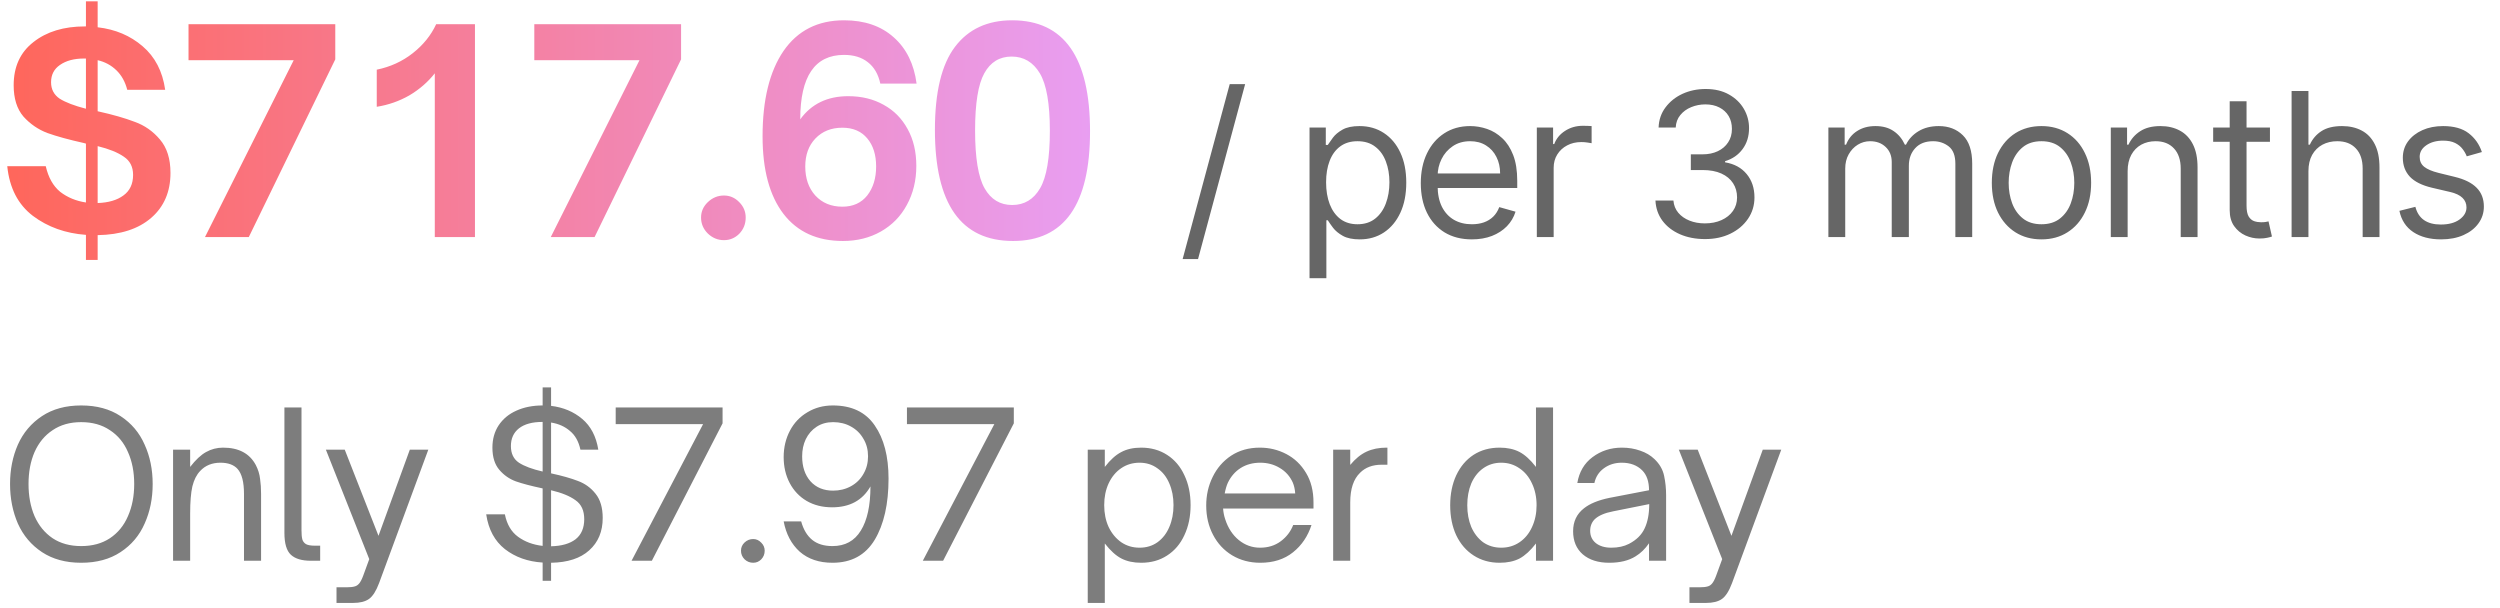
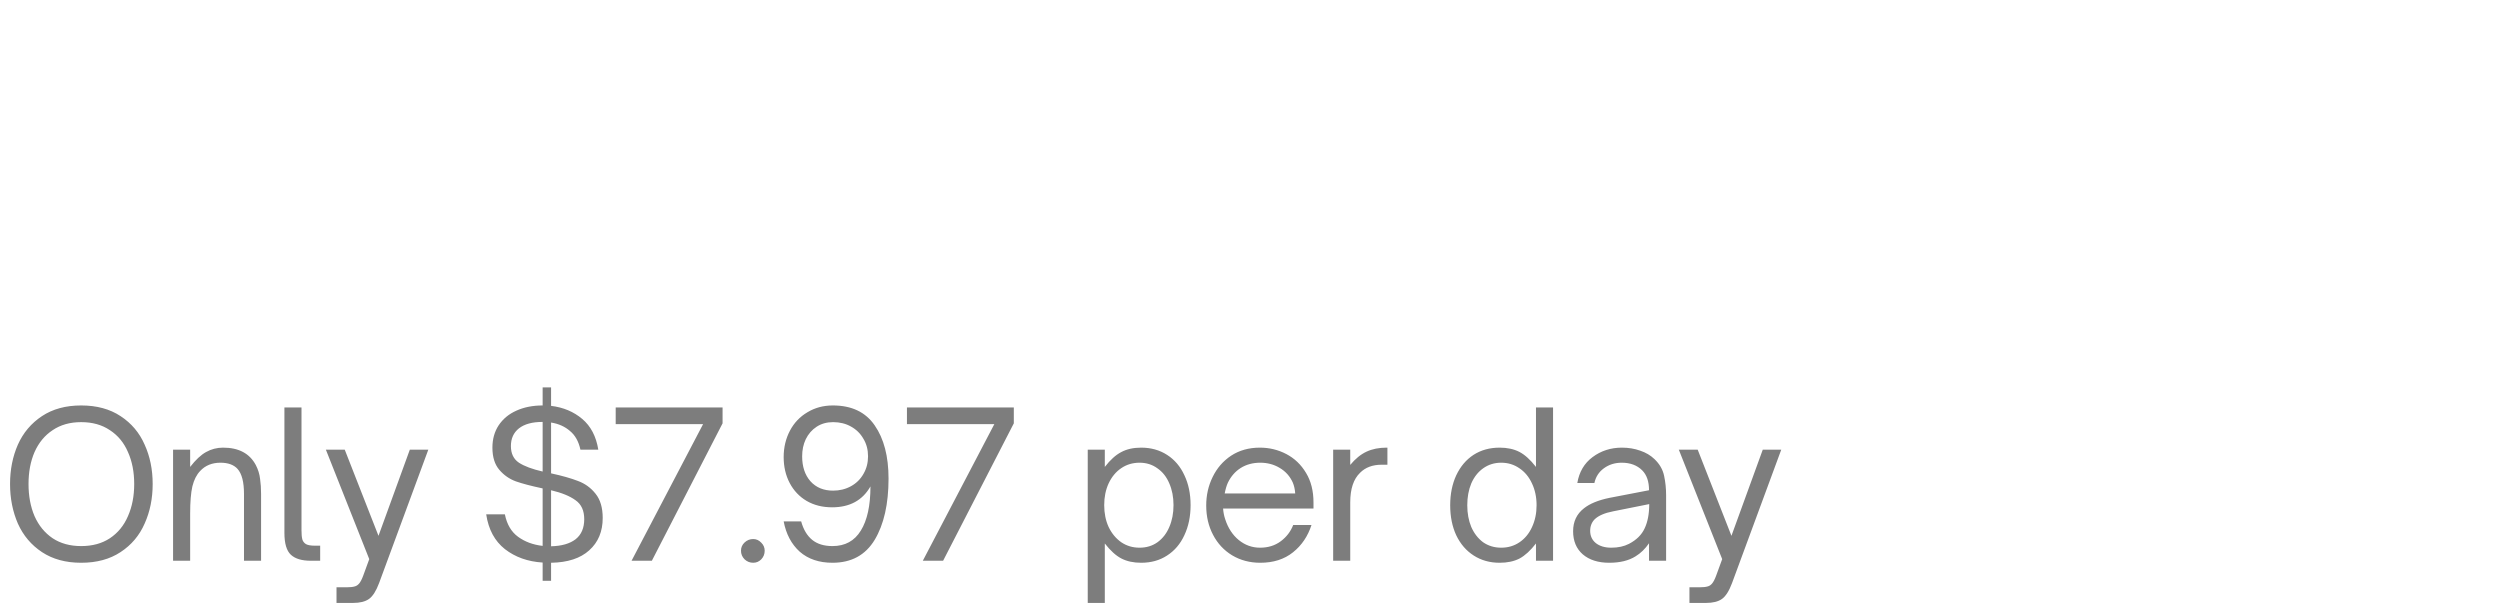
<svg xmlns="http://www.w3.org/2000/svg" width="144" height="35" viewBox="0 0 144 35" fill="none">
-   <path d="M9.82 9.96C9.82 11.042 9.45 11.905 8.711 12.547C7.971 13.19 6.943 13.522 5.625 13.544V14.974H4.95V13.528C3.771 13.442 2.754 13.078 1.896 12.435C1.039 11.781 0.546 10.828 0.418 9.574H2.636C2.786 10.228 3.064 10.72 3.471 11.053C3.889 11.374 4.382 11.578 4.95 11.663V8.272L4.838 8.24C3.97 8.047 3.268 7.854 2.732 7.662C2.196 7.458 1.736 7.142 1.35 6.713C0.975 6.274 0.787 5.674 0.787 4.913C0.787 3.842 1.168 3.012 1.929 2.422C2.689 1.822 3.675 1.522 4.886 1.522H4.95V0.076H5.625V1.571C6.643 1.688 7.505 2.053 8.213 2.663C8.93 3.274 9.364 4.11 9.514 5.171H7.329C7.211 4.71 7.002 4.335 6.702 4.046C6.402 3.756 6.043 3.563 5.625 3.467V6.408C6.493 6.601 7.205 6.804 7.763 7.019C8.33 7.222 8.812 7.56 9.209 8.031C9.616 8.503 9.82 9.146 9.82 9.96ZM2.941 4.737C2.941 5.144 3.107 5.46 3.439 5.685C3.782 5.899 4.286 6.092 4.95 6.263V3.371H4.838C4.27 3.371 3.809 3.494 3.455 3.74C3.112 3.976 2.941 4.308 2.941 4.737ZM5.625 11.695C6.246 11.674 6.739 11.53 7.104 11.262C7.479 10.994 7.666 10.597 7.666 10.072C7.666 9.612 7.489 9.263 7.136 9.028C6.782 8.781 6.279 8.578 5.625 8.417V11.695ZM14.33 13.656H11.807L16.918 3.467H10.859V1.394H19.312V3.419L14.33 13.656ZM25.044 4.222C24.648 4.726 24.16 5.149 23.582 5.492C23.003 5.824 22.376 6.044 21.701 6.151V4.013C22.483 3.853 23.174 3.537 23.774 3.065C24.374 2.594 24.824 2.037 25.124 1.394H27.358V13.656H25.044V4.222ZM34.247 13.656H31.724L36.835 3.467H30.776V1.394H39.23V3.419L34.247 13.656ZM41.699 13.833C41.345 13.833 41.035 13.704 40.767 13.447C40.51 13.19 40.381 12.885 40.381 12.531C40.381 12.188 40.51 11.894 40.767 11.647C41.035 11.39 41.345 11.262 41.699 11.262C42.042 11.262 42.336 11.39 42.583 11.647C42.829 11.894 42.952 12.188 42.952 12.531C42.952 12.896 42.829 13.206 42.583 13.463C42.336 13.71 42.042 13.833 41.699 13.833ZM48.553 13.881C47.074 13.881 45.933 13.362 45.13 12.322C44.326 11.272 43.924 9.783 43.924 7.854C43.924 5.754 44.326 4.115 45.13 2.937C45.944 1.758 47.106 1.169 48.617 1.169C49.796 1.169 50.749 1.496 51.478 2.149C52.206 2.792 52.646 3.681 52.796 4.817H50.706C50.589 4.271 50.347 3.858 49.983 3.579C49.63 3.301 49.174 3.162 48.617 3.162C46.935 3.162 46.094 4.399 46.094 6.874C46.737 5.985 47.658 5.54 48.858 5.54C49.63 5.54 50.31 5.706 50.899 6.038C51.489 6.36 51.949 6.826 52.281 7.437C52.614 8.037 52.78 8.744 52.78 9.558C52.78 10.394 52.597 11.144 52.233 11.808C51.88 12.462 51.381 12.97 50.739 13.335C50.096 13.699 49.367 13.881 48.553 13.881ZM48.521 11.905C49.131 11.905 49.608 11.69 49.951 11.262C50.294 10.822 50.465 10.265 50.465 9.59C50.465 8.915 50.294 8.374 49.951 7.967C49.608 7.56 49.131 7.356 48.521 7.356C47.878 7.356 47.358 7.565 46.962 7.983C46.576 8.39 46.383 8.926 46.383 9.59C46.383 10.276 46.576 10.833 46.962 11.262C47.358 11.69 47.878 11.905 48.521 11.905ZM58.351 13.881C55.351 13.881 53.851 11.749 53.851 7.485C53.851 5.31 54.236 3.713 55.008 2.696C55.779 1.678 56.877 1.169 58.303 1.169C61.292 1.169 62.786 3.301 62.786 7.565C62.786 11.776 61.308 13.881 58.351 13.881ZM58.303 11.808C58.999 11.808 59.535 11.487 59.91 10.844C60.285 10.201 60.472 9.097 60.472 7.533C60.472 5.969 60.279 4.865 59.894 4.222C59.508 3.579 58.967 3.258 58.27 3.258C57.574 3.258 57.049 3.579 56.695 4.222C56.342 4.854 56.165 5.953 56.165 7.517C56.165 9.092 56.347 10.201 56.711 10.844C57.076 11.487 57.606 11.808 58.303 11.808Z" fill="url(#paint0_linear_1632_2635)" />
-   <path opacity="0.6" d="M71.72 4.846L69.007 14.922H68.12L70.832 4.846H71.72ZM75.429 16.023V7.345H76.366V8.347H76.481C76.552 8.238 76.651 8.098 76.777 7.928C76.906 7.755 77.089 7.602 77.328 7.468C77.569 7.331 77.895 7.262 78.306 7.262C78.837 7.262 79.306 7.395 79.711 7.661C80.117 7.927 80.433 8.303 80.66 8.791C80.888 9.279 81.001 9.854 81.001 10.517C81.001 11.185 80.888 11.765 80.66 12.255C80.433 12.743 80.118 13.121 79.715 13.389C79.312 13.655 78.848 13.788 78.322 13.788C77.917 13.788 77.592 13.721 77.348 13.586C77.104 13.449 76.917 13.295 76.785 13.122C76.654 12.947 76.552 12.802 76.481 12.687H76.399V16.023H75.429ZM76.383 10.5C76.383 10.977 76.453 11.398 76.592 11.762C76.732 12.123 76.936 12.407 77.204 12.613C77.473 12.815 77.802 12.917 78.191 12.917C78.596 12.917 78.934 12.81 79.206 12.596C79.48 12.38 79.685 12.089 79.822 11.725C79.962 11.358 80.031 10.95 80.031 10.5C80.031 10.057 79.963 9.657 79.826 9.301C79.692 8.942 79.488 8.658 79.214 8.45C78.943 8.239 78.602 8.134 78.191 8.134C77.796 8.134 77.465 8.234 77.196 8.433C76.928 8.631 76.725 8.907 76.588 9.264C76.451 9.617 76.383 10.029 76.383 10.5ZM84.78 13.788C84.172 13.788 83.647 13.653 83.206 13.385C82.768 13.114 82.429 12.736 82.191 12.251C81.955 11.763 81.838 11.196 81.838 10.55C81.838 9.903 81.955 9.333 82.191 8.84C82.429 8.344 82.761 7.958 83.185 7.682C83.613 7.402 84.111 7.262 84.681 7.262C85.01 7.262 85.335 7.317 85.655 7.427C85.975 7.536 86.267 7.714 86.53 7.961C86.793 8.205 87.003 8.528 87.159 8.931C87.315 9.333 87.393 9.829 87.393 10.418V10.829H82.528V9.991H86.407C86.407 9.635 86.336 9.317 86.193 9.038C86.054 8.758 85.854 8.538 85.593 8.376C85.336 8.214 85.032 8.134 84.681 8.134C84.295 8.134 83.961 8.229 83.678 8.421C83.399 8.61 83.184 8.857 83.033 9.161C82.883 9.465 82.807 9.791 82.807 10.139V10.698C82.807 11.174 82.89 11.578 83.054 11.91C83.221 12.239 83.453 12.489 83.748 12.662C84.044 12.832 84.388 12.917 84.78 12.917C85.034 12.917 85.265 12.881 85.47 12.81C85.678 12.736 85.858 12.626 86.008 12.481C86.159 12.333 86.275 12.15 86.358 11.93L87.295 12.193C87.196 12.511 87.03 12.791 86.797 13.032C86.564 13.27 86.277 13.456 85.934 13.591C85.592 13.722 85.207 13.788 84.78 13.788ZM88.521 13.656V7.345H89.458V8.298H89.524C89.639 7.986 89.847 7.732 90.148 7.538C90.45 7.343 90.79 7.246 91.168 7.246C91.239 7.246 91.328 7.247 91.435 7.25C91.541 7.253 91.622 7.257 91.677 7.262V8.249C91.644 8.24 91.569 8.228 91.451 8.212C91.336 8.192 91.214 8.183 91.085 8.183C90.779 8.183 90.505 8.247 90.264 8.376C90.025 8.502 89.836 8.677 89.697 8.902C89.559 9.124 89.491 9.377 89.491 9.662V13.656H88.521ZM98.214 13.771C97.671 13.771 97.188 13.678 96.763 13.492C96.341 13.306 96.006 13.047 95.757 12.715C95.51 12.381 95.376 11.993 95.354 11.552H96.389C96.411 11.824 96.504 12.058 96.669 12.255C96.833 12.45 97.048 12.6 97.314 12.707C97.58 12.814 97.874 12.867 98.198 12.867C98.559 12.867 98.88 12.804 99.159 12.678C99.439 12.552 99.658 12.377 99.817 12.152C99.975 11.928 100.055 11.667 100.055 11.372C100.055 11.062 99.978 10.789 99.825 10.554C99.671 10.316 99.447 10.129 99.151 9.995C98.855 9.861 98.493 9.794 98.066 9.794H97.392V8.89H98.066C98.4 8.89 98.693 8.829 98.945 8.709C99.2 8.588 99.399 8.418 99.541 8.199C99.686 7.98 99.759 7.723 99.759 7.427C99.759 7.142 99.696 6.894 99.57 6.683C99.444 6.472 99.266 6.308 99.036 6.19C98.808 6.072 98.54 6.013 98.23 6.013C97.94 6.013 97.666 6.067 97.409 6.173C97.154 6.278 96.946 6.43 96.784 6.63C96.622 6.827 96.535 7.065 96.521 7.345H95.535C95.551 6.904 95.684 6.517 95.933 6.186C96.183 5.852 96.509 5.591 96.911 5.405C97.317 5.219 97.762 5.126 98.247 5.126C98.767 5.126 99.214 5.231 99.586 5.442C99.959 5.65 100.245 5.926 100.445 6.268C100.645 6.61 100.745 6.98 100.745 7.377C100.745 7.851 100.621 8.255 100.371 8.59C100.125 8.924 99.789 9.155 99.365 9.284V9.35C99.896 9.438 100.311 9.664 100.61 10.028C100.908 10.389 101.057 10.837 101.057 11.372C101.057 11.829 100.933 12.24 100.684 12.604C100.437 12.966 100.1 13.251 99.673 13.459C99.245 13.667 98.759 13.771 98.214 13.771ZM105.315 13.656V7.345H106.252V8.331H106.334C106.465 7.994 106.678 7.732 106.971 7.546C107.264 7.357 107.616 7.262 108.027 7.262C108.443 7.262 108.79 7.357 109.066 7.546C109.346 7.732 109.564 7.994 109.72 8.331H109.786C109.947 8.005 110.19 7.746 110.513 7.554C110.836 7.36 111.224 7.262 111.676 7.262C112.24 7.262 112.702 7.439 113.061 7.792C113.419 8.143 113.599 8.69 113.599 9.432V13.656H112.629V9.432C112.629 8.966 112.502 8.633 112.247 8.433C111.992 8.234 111.692 8.134 111.347 8.134C110.903 8.134 110.559 8.268 110.316 8.536C110.072 8.802 109.95 9.139 109.95 9.547V13.656H108.964V9.333C108.964 8.975 108.847 8.686 108.614 8.466C108.382 8.244 108.082 8.134 107.715 8.134C107.462 8.134 107.227 8.201 107.008 8.335C106.791 8.469 106.616 8.655 106.482 8.894C106.35 9.129 106.285 9.402 106.285 9.711V13.656H105.315ZM117.589 13.788C117.019 13.788 116.519 13.652 116.089 13.381C115.662 13.11 115.328 12.73 115.086 12.243C114.848 11.755 114.729 11.185 114.729 10.533C114.729 9.876 114.848 9.302 115.086 8.812C115.328 8.321 115.662 7.94 116.089 7.669C116.519 7.398 117.019 7.262 117.589 7.262C118.159 7.262 118.657 7.398 119.085 7.669C119.515 7.94 119.849 8.321 120.087 8.812C120.328 9.302 120.449 9.876 120.449 10.533C120.449 11.185 120.328 11.755 120.087 12.243C119.849 12.73 119.515 13.11 119.085 13.381C118.657 13.652 118.159 13.788 117.589 13.788ZM117.589 12.917C118.022 12.917 118.378 12.806 118.657 12.584C118.937 12.362 119.144 12.07 119.278 11.709C119.412 11.347 119.479 10.955 119.479 10.533C119.479 10.111 119.412 9.718 119.278 9.354C119.144 8.99 118.937 8.695 118.657 8.47C118.378 8.246 118.022 8.134 117.589 8.134C117.156 8.134 116.8 8.246 116.521 8.47C116.241 8.695 116.034 8.99 115.9 9.354C115.766 9.718 115.699 10.111 115.699 10.533C115.699 10.955 115.766 11.347 115.9 11.709C116.034 12.07 116.241 12.362 116.521 12.584C116.8 12.806 117.156 12.917 117.589 12.917ZM122.552 9.859V13.656H121.582V7.345H122.519V8.331H122.601C122.749 8.01 122.974 7.753 123.275 7.558C123.576 7.361 123.965 7.262 124.442 7.262C124.869 7.262 125.243 7.35 125.564 7.525C125.884 7.698 126.134 7.961 126.312 8.314C126.49 8.665 126.579 9.109 126.579 9.646V13.656H125.609V9.711C125.609 9.216 125.48 8.829 125.223 8.553C124.965 8.273 124.612 8.134 124.163 8.134C123.853 8.134 123.576 8.201 123.333 8.335C123.092 8.469 122.901 8.665 122.761 8.922C122.622 9.18 122.552 9.492 122.552 9.859ZM130.749 7.345V8.166H127.478V7.345H130.749ZM128.431 5.832H129.401V11.848C129.401 12.122 129.441 12.328 129.52 12.465C129.602 12.599 129.706 12.689 129.832 12.736C129.961 12.78 130.097 12.802 130.239 12.802C130.346 12.802 130.434 12.796 130.502 12.785C130.571 12.771 130.625 12.761 130.667 12.752L130.864 13.623C130.798 13.648 130.706 13.673 130.588 13.697C130.471 13.725 130.321 13.738 130.141 13.738C129.867 13.738 129.598 13.68 129.335 13.562C129.075 13.444 128.858 13.264 128.686 13.023C128.516 12.782 128.431 12.478 128.431 12.111V5.832ZM132.966 9.859V13.656H131.996V5.241H132.966V8.331H133.048C133.196 8.005 133.418 7.746 133.714 7.554C134.012 7.36 134.409 7.262 134.905 7.262C135.335 7.262 135.712 7.349 136.035 7.521C136.359 7.691 136.609 7.953 136.787 8.306C136.968 8.657 137.058 9.103 137.058 9.646V13.656H136.089V9.711C136.089 9.21 135.959 8.822 135.698 8.549C135.441 8.272 135.083 8.134 134.626 8.134C134.308 8.134 134.023 8.201 133.771 8.335C133.522 8.469 133.325 8.665 133.179 8.922C133.037 9.18 132.966 9.492 132.966 9.859ZM142.956 8.758L142.085 9.005C142.03 8.859 141.949 8.718 141.843 8.581C141.739 8.442 141.596 8.327 141.415 8.236C141.234 8.146 141.003 8.101 140.721 8.101C140.335 8.101 140.013 8.19 139.755 8.368C139.5 8.543 139.373 8.766 139.373 9.038C139.373 9.279 139.461 9.469 139.636 9.609C139.811 9.748 140.085 9.865 140.458 9.958L141.395 10.188C141.959 10.325 142.38 10.535 142.656 10.817C142.933 11.096 143.071 11.457 143.071 11.898C143.071 12.259 142.967 12.582 142.759 12.867C142.554 13.152 142.266 13.377 141.896 13.541C141.526 13.706 141.096 13.788 140.606 13.788C139.962 13.788 139.429 13.648 139.007 13.369C138.585 13.089 138.318 12.681 138.206 12.144L139.126 11.914C139.214 12.254 139.38 12.508 139.624 12.678C139.87 12.848 140.192 12.933 140.589 12.933C141.041 12.933 141.4 12.837 141.666 12.645C141.934 12.451 142.069 12.218 142.069 11.947C142.069 11.728 141.992 11.544 141.839 11.396C141.685 11.245 141.45 11.133 141.132 11.059L140.08 10.813C139.502 10.676 139.077 10.463 138.806 10.176C138.537 9.885 138.403 9.522 138.403 9.087C138.403 8.731 138.503 8.416 138.703 8.142C138.906 7.868 139.181 7.653 139.529 7.497C139.88 7.34 140.277 7.262 140.721 7.262C141.345 7.262 141.836 7.399 142.192 7.673C142.551 7.947 142.806 8.309 142.956 8.758Z" fill="black" />
  <path opacity="0.6" d="M4.675 32.415C3.788 32.415 3.036 32.21 2.418 31.802C1.801 31.393 1.338 30.845 1.03 30.158C0.729 29.464 0.579 28.704 0.579 27.879C0.579 27.053 0.729 26.297 1.03 25.611C1.338 24.924 1.801 24.377 2.418 23.968C3.036 23.559 3.788 23.354 4.675 23.354C5.57 23.354 6.326 23.559 6.943 23.968C7.568 24.377 8.031 24.924 8.331 25.611C8.64 26.29 8.794 27.046 8.794 27.879C8.794 28.712 8.64 29.472 8.331 30.158C8.031 30.845 7.568 31.393 6.943 31.802C6.326 32.21 5.57 32.415 4.675 32.415ZM4.675 31.454C5.323 31.454 5.874 31.304 6.33 31.003C6.792 30.695 7.14 30.27 7.371 29.73C7.61 29.19 7.73 28.573 7.73 27.879C7.73 27.184 7.61 26.571 7.371 26.039C7.14 25.499 6.792 25.078 6.33 24.778C5.874 24.469 5.323 24.315 4.675 24.315C4.035 24.315 3.487 24.469 3.032 24.778C2.577 25.078 2.229 25.499 1.99 26.039C1.759 26.571 1.643 27.184 1.643 27.879C1.643 28.573 1.759 29.19 1.99 29.73C2.229 30.27 2.577 30.695 3.032 31.003C3.487 31.304 4.035 31.454 4.675 31.454ZM9.969 32.299V25.9H10.953V26.895C11.269 26.486 11.574 26.201 11.867 26.039C12.168 25.869 12.496 25.784 12.851 25.784C13.753 25.784 14.382 26.12 14.737 26.791C14.868 27.046 14.949 27.308 14.98 27.578C15.018 27.84 15.038 28.13 15.038 28.446V32.299H14.054V28.446C14.054 27.767 13.931 27.289 13.684 27.011C13.468 26.772 13.14 26.652 12.7 26.652C12.214 26.652 11.825 26.81 11.531 27.127C11.323 27.343 11.173 27.64 11.08 28.018C10.995 28.396 10.953 28.913 10.953 29.568V32.299H9.969ZM17.898 32.299C17.381 32.299 16.999 32.183 16.752 31.952C16.505 31.721 16.382 31.3 16.382 30.691V23.47H17.366V30.54C17.366 30.764 17.381 30.938 17.412 31.061C17.443 31.177 17.512 31.269 17.62 31.339C17.728 31.4 17.898 31.431 18.129 31.431H18.442V32.299H17.898ZM19.383 34.729V33.827H19.985C20.177 33.827 20.324 33.811 20.424 33.78C20.525 33.757 20.613 33.699 20.69 33.607C20.768 33.514 20.845 33.364 20.922 33.155L21.269 32.206L18.77 25.9H19.857L21.801 30.864L23.606 25.9H24.671L21.836 33.584C21.666 34.039 21.473 34.343 21.257 34.498C21.041 34.652 20.733 34.729 20.332 34.729H19.383ZM34.716 29.834C34.716 30.613 34.458 31.235 33.941 31.697C33.432 32.16 32.699 32.399 31.742 32.415V33.456H31.256V32.403C30.4 32.349 29.675 32.091 29.081 31.628C28.495 31.165 28.136 30.498 28.005 29.626H29.081C29.197 30.205 29.451 30.637 29.845 30.922C30.238 31.207 30.709 31.381 31.256 31.443V28.133L31.21 28.122C30.593 27.991 30.095 27.86 29.717 27.728C29.339 27.59 29.019 27.366 28.757 27.057C28.495 26.749 28.363 26.324 28.363 25.784C28.363 25.291 28.483 24.863 28.722 24.5C28.969 24.13 29.308 23.848 29.741 23.655C30.18 23.455 30.686 23.354 31.256 23.354V22.313H31.742V23.378C32.444 23.462 33.042 23.713 33.536 24.13C34.03 24.546 34.338 25.136 34.462 25.9H33.432C33.331 25.43 33.131 25.071 32.83 24.824C32.537 24.569 32.174 24.407 31.742 24.338V27.265C32.383 27.404 32.9 27.551 33.293 27.705C33.694 27.852 34.03 28.095 34.3 28.434C34.577 28.774 34.716 29.24 34.716 29.834ZM29.428 25.692C29.428 26.124 29.582 26.444 29.891 26.652C30.2 26.853 30.655 27.023 31.256 27.161V24.303H31.245C30.659 24.303 30.207 24.427 29.891 24.674C29.582 24.92 29.428 25.26 29.428 25.692ZM31.742 31.466C32.352 31.451 32.822 31.316 33.154 31.061C33.486 30.799 33.652 30.413 33.652 29.904C33.652 29.41 33.486 29.047 33.154 28.816C32.83 28.577 32.359 28.384 31.742 28.238V31.466ZM37.547 32.299H36.378L40.498 24.43H35.464V23.47H41.62V24.384L37.547 32.299ZM43.387 32.415C43.194 32.415 43.028 32.349 42.889 32.218C42.75 32.079 42.681 31.913 42.681 31.721C42.681 31.535 42.75 31.377 42.889 31.246C43.028 31.115 43.194 31.049 43.387 31.049C43.564 31.049 43.718 31.119 43.849 31.258C43.981 31.389 44.046 31.543 44.046 31.721C44.046 31.913 43.981 32.079 43.849 32.218C43.718 32.349 43.564 32.415 43.387 32.415ZM47.974 23.354C49.054 23.354 49.857 23.736 50.381 24.5C50.913 25.264 51.18 26.286 51.18 27.566C51.18 29.032 50.913 30.209 50.381 31.096C49.849 31.975 49.039 32.415 47.951 32.415C47.18 32.415 46.551 32.203 46.065 31.778C45.587 31.346 45.278 30.764 45.139 30.031H46.146C46.277 30.502 46.489 30.857 46.782 31.096C47.076 31.335 47.465 31.454 47.951 31.454C48.676 31.454 49.22 31.157 49.583 30.563C49.953 29.969 50.138 29.121 50.138 28.018C49.683 28.82 48.946 29.221 47.928 29.221C47.373 29.221 46.883 29.098 46.459 28.851C46.042 28.604 45.718 28.261 45.486 27.821C45.255 27.381 45.139 26.884 45.139 26.328C45.139 25.773 45.259 25.267 45.498 24.812C45.737 24.357 46.073 24.002 46.505 23.748C46.937 23.485 47.427 23.354 47.974 23.354ZM47.986 24.315C47.623 24.315 47.307 24.404 47.037 24.581C46.767 24.758 46.559 24.997 46.412 25.298C46.273 25.591 46.204 25.919 46.204 26.282C46.204 26.876 46.362 27.354 46.678 27.717C47.002 28.079 47.438 28.261 47.986 28.261C48.364 28.261 48.707 28.176 49.016 28.006C49.324 27.836 49.563 27.601 49.733 27.3C49.911 26.999 49.999 26.66 49.999 26.282C49.999 25.904 49.911 25.568 49.733 25.275C49.563 24.974 49.324 24.739 49.016 24.569C48.715 24.4 48.372 24.315 47.986 24.315ZM54.323 32.299H53.154L57.274 24.43H52.24V23.47H58.396V24.384L54.323 32.299ZM65.731 25.784C66.295 25.784 66.792 25.923 67.224 26.201C67.656 26.479 67.988 26.868 68.219 27.37C68.459 27.871 68.578 28.446 68.578 29.094C68.578 29.742 68.459 30.32 68.219 30.829C67.988 31.331 67.656 31.721 67.224 31.998C66.8 32.276 66.302 32.415 65.731 32.415C65.292 32.415 64.914 32.334 64.597 32.172C64.281 32.01 63.961 31.721 63.637 31.304V34.729H62.654V25.9H63.637V26.895C63.953 26.486 64.27 26.201 64.586 26.039C64.902 25.869 65.284 25.784 65.731 25.784ZM65.639 26.652C65.246 26.652 64.894 26.756 64.586 26.965C64.277 27.173 64.034 27.466 63.857 27.844C63.687 28.214 63.602 28.631 63.602 29.094C63.602 29.564 63.687 29.985 63.857 30.355C64.034 30.725 64.277 31.018 64.586 31.235C64.894 31.443 65.246 31.547 65.639 31.547C66.032 31.547 66.376 31.443 66.669 31.235C66.97 31.018 67.197 30.725 67.352 30.355C67.513 29.985 67.594 29.564 67.594 29.094C67.594 28.631 67.513 28.214 67.352 27.844C67.197 27.474 66.97 27.184 66.669 26.976C66.376 26.76 66.032 26.652 65.639 26.652ZM72.591 32.415C71.989 32.415 71.449 32.272 70.971 31.987C70.5 31.701 70.134 31.308 69.872 30.806C69.609 30.305 69.478 29.742 69.478 29.117C69.478 28.523 69.602 27.975 69.849 27.474C70.095 26.965 70.45 26.556 70.913 26.247C71.384 25.939 71.935 25.784 72.568 25.784C73.115 25.784 73.625 25.908 74.095 26.155C74.566 26.401 74.944 26.764 75.229 27.242C75.515 27.713 75.657 28.28 75.657 28.943V29.291H70.45C70.466 29.514 70.508 29.726 70.578 29.927C70.74 30.421 70.998 30.814 71.353 31.107C71.715 31.4 72.124 31.547 72.579 31.547C73.042 31.547 73.439 31.424 73.771 31.177C74.103 30.93 74.342 30.617 74.489 30.239H75.542C75.333 30.887 74.978 31.412 74.477 31.813C73.976 32.214 73.347 32.415 72.591 32.415ZM74.604 28.423C74.589 28.191 74.543 27.983 74.466 27.798C74.303 27.435 74.053 27.154 73.713 26.953C73.382 26.753 73.007 26.652 72.591 26.652C72.167 26.652 71.793 26.753 71.469 26.953C71.152 27.154 70.905 27.435 70.728 27.798C70.651 27.968 70.589 28.176 70.543 28.423H74.604ZM76.79 32.299V25.9H77.774V26.779C78.067 26.425 78.379 26.17 78.711 26.016C79.043 25.861 79.428 25.784 79.868 25.784H79.915V26.768H79.579C79.062 26.768 78.649 26.922 78.341 27.231C77.963 27.593 77.774 28.16 77.774 28.932V32.299H76.79ZM86.378 32.415C85.815 32.415 85.317 32.276 84.885 31.998C84.453 31.721 84.118 31.331 83.878 30.829C83.647 30.328 83.531 29.753 83.531 29.105C83.531 28.457 83.647 27.883 83.878 27.381C84.118 26.872 84.449 26.479 84.874 26.201C85.305 25.923 85.807 25.784 86.378 25.784C86.817 25.784 87.195 25.865 87.512 26.027C87.828 26.189 88.148 26.479 88.472 26.895V23.47H89.456V32.299H88.472V31.304C88.156 31.713 87.84 32.002 87.523 32.172C87.207 32.334 86.825 32.415 86.378 32.415ZM86.47 31.547C86.864 31.547 87.215 31.443 87.523 31.235C87.832 31.026 88.071 30.737 88.241 30.367C88.418 29.989 88.507 29.568 88.507 29.105C88.507 28.635 88.418 28.214 88.241 27.844C88.071 27.474 87.832 27.184 87.523 26.976C87.215 26.76 86.864 26.652 86.47 26.652C86.077 26.652 85.73 26.76 85.429 26.976C85.136 27.184 84.908 27.474 84.746 27.844C84.592 28.214 84.515 28.635 84.515 29.105C84.515 29.568 84.592 29.985 84.746 30.355C84.908 30.725 85.136 31.018 85.429 31.235C85.73 31.443 86.077 31.547 86.47 31.547ZM92.693 32.415C92.053 32.415 91.544 32.253 91.166 31.929C90.796 31.605 90.611 31.161 90.611 30.598C90.611 30.043 90.819 29.603 91.235 29.279C91.575 29.009 92.065 28.808 92.705 28.677L94.984 28.238C94.984 27.736 94.853 27.354 94.591 27.092C94.298 26.799 93.904 26.652 93.411 26.652C93.017 26.652 92.674 26.76 92.381 26.976C92.096 27.184 91.914 27.466 91.837 27.821H90.853C90.962 27.181 91.255 26.683 91.733 26.328C92.219 25.966 92.782 25.784 93.422 25.784C93.8 25.784 94.151 25.842 94.475 25.958C94.799 26.066 95.073 26.228 95.297 26.444C95.59 26.722 95.775 27.042 95.852 27.404C95.93 27.767 95.968 28.141 95.968 28.527V32.299H94.984V31.292C94.761 31.616 94.502 31.867 94.209 32.044C93.816 32.291 93.311 32.415 92.693 32.415ZM92.809 31.547C93.203 31.547 93.542 31.474 93.827 31.327C94.259 31.103 94.56 30.806 94.73 30.436C94.907 30.066 94.996 29.599 94.996 29.036L92.913 29.453C92.435 29.545 92.084 29.695 91.86 29.904C91.683 30.081 91.594 30.305 91.594 30.575C91.594 30.868 91.702 31.103 91.918 31.281C92.142 31.458 92.439 31.547 92.809 31.547ZM97.312 34.729V33.827H97.914C98.107 33.827 98.254 33.811 98.354 33.78C98.454 33.757 98.543 33.699 98.62 33.607C98.697 33.514 98.774 33.364 98.851 33.155L99.198 32.206L96.699 25.9H97.787L99.731 30.864L101.536 25.9H102.601L99.766 33.584C99.596 34.039 99.403 34.343 99.187 34.498C98.971 34.652 98.662 34.729 98.261 34.729H97.312Z" fill="#272727" />
  <defs>
    <linearGradient id="paint0_linear_1632_2635" x1="0" y1="7.656" x2="64" y2="7.656" gradientUnits="userSpaceOnUse">
      <stop stop-color="#FF665A" />
      <stop offset="1" stop-color="#E89FF4" />
    </linearGradient>
  </defs>
</svg>